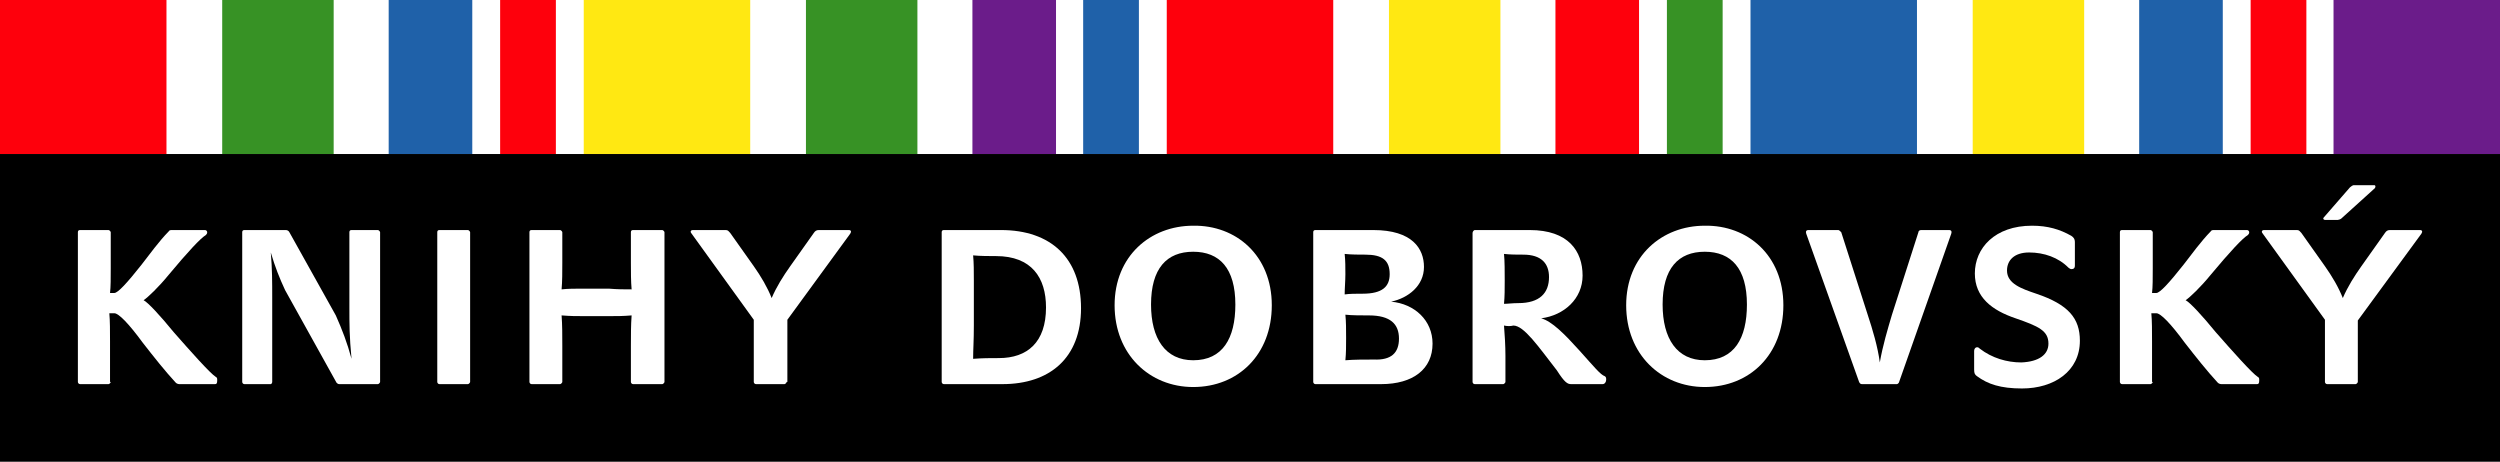
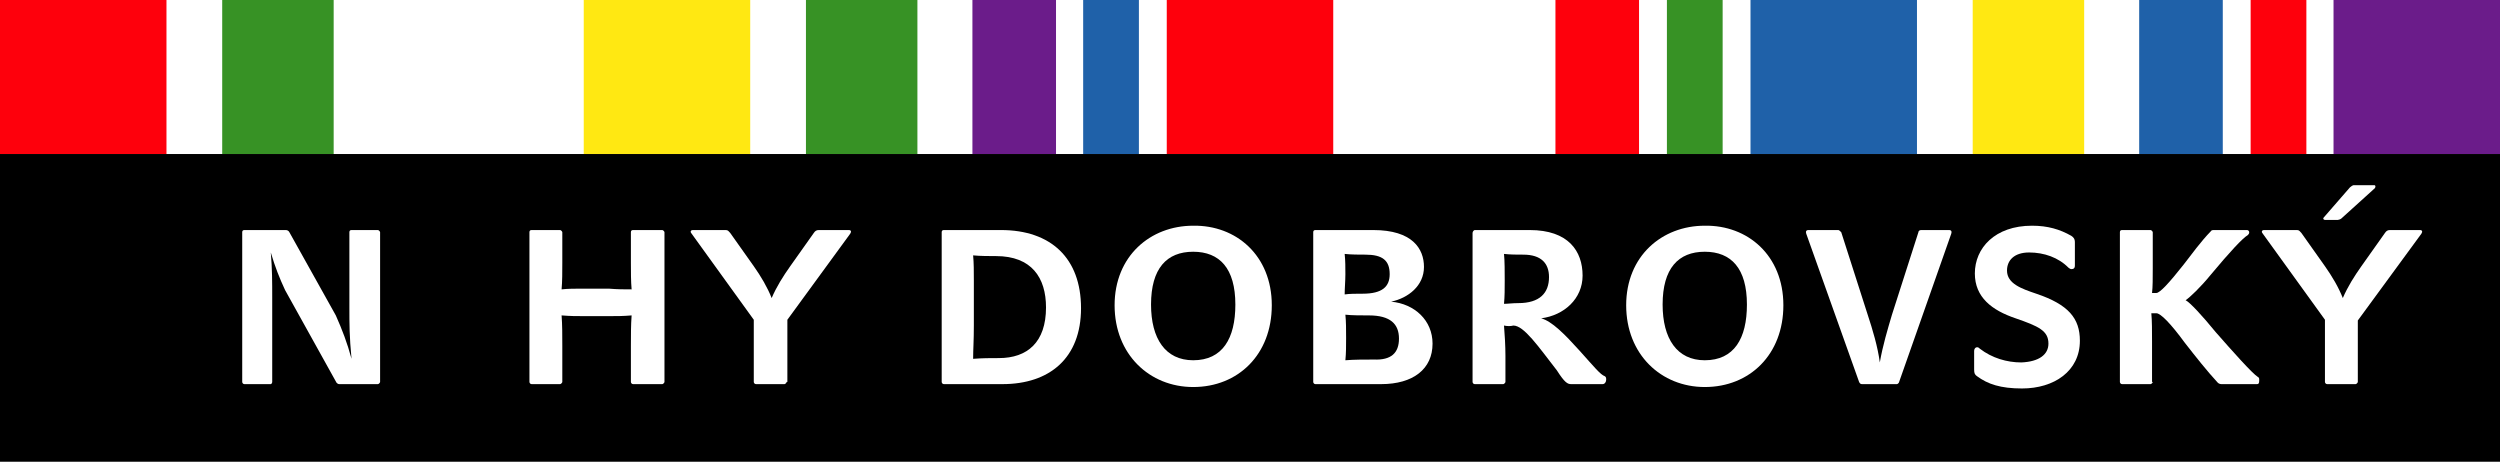
<svg xmlns="http://www.w3.org/2000/svg" width="195" height="36" viewBox="0 0 195 36" fill="none">
  <rect x="0" y="0" width="195" height="36" fill="#333333" stroke="none" />
  <path d="M195 0H0V12.019H195V0Z" fill="white" />
  <path d="M195 0H182.015V12.019H195V0Z" fill="#6B1C8A" />
  <path d="M179.897 0H175.55V12.019H179.897V0Z" fill="#FE000C" />
  <path d="M173.377 0H166.856V12.019H173.377V0Z" fill="#1F61A9" />
  <path d="M162.565 0H153.871V12.019H162.565V0Z" fill="#FFE812" />
  <path d="M149.524 0H136.539V12.019H149.524V0Z" fill="#1F61A9" />
  <path d="M134.366 0H130.019V12.019H134.366V0Z" fill="#379225" />
  <path d="M127.845 0H121.325V12.019H127.845V0Z" fill="#FE000C" />
-   <path d="M117.033 0H108.339V12.019H117.033V0Z" fill="#FFE812" />
  <path d="M103.993 0H91.007V12.019H103.993V0Z" fill="#FE000C" />
  <path d="M88.834 0H84.487V12.019H88.834V0Z" fill="#1F61A9" />
  <path d="M82.369 0H75.849V12.019H82.369V0Z" fill="#6B1C8A" />
  <path d="M71.558 0H62.864V12.019H71.558V0Z" fill="#379225" />
  <path d="M58.517 0H45.532V12.019H58.517V0Z" fill="#FFE812" />
-   <path d="M43.358 0H39.011V12.019H43.358V0Z" fill="#FE000C" />
-   <path d="M36.838 0H30.317V12.019H36.838V0Z" fill="#1F61A9" />
  <path d="M26.026 0H17.332V12.019H26.026V0Z" fill="#379225" />
  <path d="M12.985 0H0V12.019H12.985V0Z" fill="#FE000C" />
  <path d="M195 12.019H0V36H195V12.019Z" fill="black" />
-   <path d="M8.638 29.793C8.638 29.85 8.527 29.962 8.471 29.962H6.242C6.13 29.962 6.075 29.85 6.075 29.793V18.113C6.075 18 6.13 17.944 6.242 17.944H8.471C8.527 17.944 8.638 18.056 8.638 18.113V20.934C8.638 21.668 8.638 22.401 8.582 22.853H8.917C9.195 22.853 9.92 22.063 11.035 20.652C11.648 19.862 12.428 18.79 13.152 18.056C13.208 17.944 13.319 17.944 13.431 17.944H15.995C16.106 17.944 16.162 18.056 16.162 18.113C16.162 18.226 16.106 18.282 16.05 18.339C15.66 18.564 14.657 19.636 13.152 21.442C12.372 22.401 11.536 23.191 11.202 23.417C11.536 23.586 12.484 24.602 13.542 25.9C14.88 27.423 16.385 29.116 16.831 29.398C16.942 29.455 16.942 29.511 16.942 29.68C16.942 29.906 16.886 29.962 16.775 29.962H13.988C13.877 29.962 13.765 29.906 13.71 29.85C12.874 28.947 11.982 27.818 11.146 26.746C10.031 25.223 9.251 24.433 8.917 24.433H8.527C8.582 24.997 8.582 25.843 8.582 26.633V29.793H8.638Z" fill="white" />
  <path d="M22.236 22.627C21.791 21.668 21.456 20.821 21.122 19.693C21.233 20.934 21.233 22.063 21.233 23.191V29.793C21.233 29.85 21.177 29.962 21.122 29.962H19.06C18.948 29.962 18.893 29.85 18.893 29.793V18.113C18.893 18 18.948 17.944 19.06 17.944H22.292C22.404 17.944 22.515 18 22.571 18.113L26.193 24.602C26.695 25.73 27.085 26.746 27.419 27.988C27.252 26.238 27.252 25.279 27.252 23.981V18.113C27.252 18 27.308 17.944 27.419 17.944H29.481C29.537 17.944 29.648 18.056 29.648 18.113V29.793C29.648 29.85 29.537 29.962 29.481 29.962H26.472C26.36 29.962 26.305 29.906 26.249 29.85L22.236 22.627Z" fill="white" />
-   <path d="M36.67 29.793C36.67 29.85 36.559 29.962 36.503 29.962H34.274C34.163 29.962 34.107 29.85 34.107 29.793V18.113C34.107 18 34.163 17.944 34.274 17.944H36.503C36.559 17.944 36.67 18.056 36.67 18.113V29.793Z" fill="white" />
  <path d="M49.266 22.571C49.21 21.95 49.21 21.216 49.21 20.483V18.113C49.21 18 49.266 17.944 49.377 17.944H51.662C51.718 17.944 51.829 18.056 51.829 18.113V29.793C51.829 29.85 51.718 29.962 51.662 29.962H49.377C49.266 29.962 49.21 29.85 49.21 29.793V26.972C49.21 26.182 49.21 25.335 49.266 24.602C48.597 24.658 48.151 24.658 47.593 24.658H45.476C44.919 24.658 44.528 24.658 43.804 24.602C43.86 25.335 43.86 26.125 43.86 26.972V29.793C43.86 29.85 43.748 29.962 43.692 29.962H41.463C41.352 29.962 41.296 29.85 41.296 29.793V18.113C41.296 18 41.352 17.944 41.463 17.944H43.692C43.748 17.944 43.86 18.056 43.86 18.113V20.483C43.86 21.216 43.86 21.95 43.804 22.571C44.306 22.514 44.863 22.514 45.476 22.514H47.482C48.151 22.571 48.708 22.571 49.266 22.571Z" fill="white" />
  <path d="M61.359 29.793C61.359 29.85 61.248 29.962 61.192 29.962H58.963C58.851 29.962 58.795 29.85 58.795 29.793V24.941L53.947 18.226C53.835 18.113 53.835 17.944 54.058 17.944H56.622C56.789 17.944 56.845 18.056 56.956 18.169L58.795 20.765C59.353 21.555 59.854 22.401 60.189 23.248C60.579 22.345 61.08 21.555 61.638 20.765L63.477 18.169C63.588 18 63.7 17.944 63.867 17.944H66.207C66.375 17.944 66.43 18.056 66.319 18.226L61.415 24.941V29.793H61.359Z" fill="white" />
  <path d="M73.62 29.962C73.508 29.962 73.452 29.85 73.452 29.793V18.113C73.452 18 73.508 17.944 73.62 17.944H78.078C81.979 17.944 84.32 20.144 84.32 24.038C84.32 27.931 81.868 29.962 78.189 29.962H73.62ZM81.589 23.981C81.589 21.668 80.474 19.975 77.688 19.975C77.186 19.975 76.462 19.975 75.904 19.919C75.96 20.539 75.96 21.16 75.96 21.893V25.392C75.96 26.577 75.904 27.254 75.904 27.988C76.685 27.931 77.186 27.931 77.911 27.931C80.14 27.931 81.589 26.69 81.589 23.981Z" fill="white" />
  <path d="M99.2 23.812C99.2 27.649 96.58 30.188 93.069 30.188C89.67 30.188 86.939 27.649 86.939 23.812C86.939 19.975 89.726 17.605 93.069 17.605C96.413 17.549 99.2 19.919 99.2 23.812ZM96.358 23.756C96.358 20.934 95.131 19.636 93.069 19.636C91.007 19.636 89.781 20.934 89.781 23.756C89.781 26.407 90.896 28.1 93.069 28.1C95.354 28.1 96.358 26.407 96.358 23.756Z" fill="white" />
  <path d="M102.599 29.962C102.488 29.962 102.432 29.85 102.432 29.793V18.113C102.432 18 102.488 17.944 102.599 17.944H107.113C110.179 17.944 111.07 19.411 111.07 20.821C111.07 22.288 109.844 23.248 108.507 23.53C110.346 23.699 111.739 24.997 111.739 26.802C111.739 28.777 110.234 29.962 107.726 29.962H102.599ZM108.395 21.386C108.395 20.314 107.838 19.862 106.5 19.862C106.055 19.862 105.386 19.862 104.884 19.806C104.94 20.314 104.94 20.878 104.94 21.386C104.94 21.893 104.884 22.514 104.884 22.965C105.274 22.909 105.776 22.909 106.278 22.909C107.838 22.909 108.395 22.345 108.395 21.386ZM109.12 26.408C109.12 25.279 108.451 24.602 106.779 24.602C106.222 24.602 105.442 24.602 104.94 24.546C104.996 25.11 104.996 25.674 104.996 26.351C104.996 26.972 104.996 27.536 104.94 28.1C105.609 28.044 106.445 28.044 107.169 28.044C108.507 28.1 109.12 27.536 109.12 26.408Z" fill="white" />
  <path d="M117.312 25.392C117.368 26.069 117.424 26.972 117.424 27.762V29.793C117.424 29.85 117.312 29.962 117.256 29.962H115.027C114.916 29.962 114.86 29.85 114.86 29.793V18.169C114.86 18.056 114.971 17.944 115.027 17.944H119.318C122.328 17.944 123.442 19.58 123.442 21.498C123.442 23.304 121.993 24.602 120.21 24.828C121.046 25.053 122.049 26.069 123.22 27.367C124.334 28.608 124.836 29.229 125.17 29.342C125.282 29.398 125.282 29.511 125.282 29.624C125.282 29.793 125.17 29.962 125.003 29.962H122.551C122.272 29.962 122.049 29.85 121.436 28.89C119.987 27.028 118.873 25.392 118.037 25.392C117.869 25.448 117.535 25.448 117.312 25.392ZM117.312 19.806C117.368 20.314 117.368 21.273 117.368 21.893C117.368 22.514 117.368 23.135 117.312 23.699C117.591 23.699 117.981 23.643 118.427 23.643C120.099 23.643 120.823 22.853 120.823 21.611C120.823 20.539 120.21 19.862 118.817 19.862C118.315 19.862 117.814 19.862 117.312 19.806Z" fill="white" />
  <path d="M139.103 23.812C139.103 27.649 136.483 30.188 132.972 30.188C129.573 30.188 126.842 27.649 126.842 23.812C126.842 19.975 129.628 17.605 132.972 17.605C136.316 17.549 139.103 19.919 139.103 23.812ZM136.26 23.756C136.26 20.934 135.034 19.636 132.972 19.636C130.91 19.636 129.684 20.934 129.684 23.756C129.684 26.407 130.799 28.1 132.972 28.1C135.257 28.1 136.26 26.407 136.26 23.756Z" fill="white" />
  <path d="M145.233 29.962C145.121 29.962 145.066 29.906 145.01 29.793L140.886 18.226C140.83 18.056 140.886 17.944 141.053 17.944H143.394C143.449 17.944 143.561 18.056 143.617 18.113L145.679 24.546C146.069 25.73 146.459 27.028 146.626 28.27C146.849 26.972 147.239 25.674 147.574 24.546L149.636 18.113C149.636 18 149.747 17.944 149.858 17.944H152.032C152.199 17.944 152.255 18.056 152.199 18.226L148.131 29.793C148.131 29.85 148.019 29.962 147.964 29.962H145.233Z" fill="white" />
  <path d="M159.778 26.802C159.778 25.787 158.998 25.448 157.215 24.828C155.376 24.207 154.038 23.191 154.038 21.329C154.038 19.354 155.599 17.605 158.497 17.605C159.723 17.605 160.67 17.887 161.562 18.395C161.729 18.508 161.841 18.621 161.841 18.903V20.708C161.841 20.934 161.729 20.991 161.562 20.991C161.506 20.991 161.395 20.934 161.339 20.878C160.559 20.088 159.444 19.693 158.274 19.693C157.103 19.693 156.546 20.313 156.546 21.103C156.546 22.119 157.661 22.514 158.831 22.909C161.339 23.755 162.231 24.828 162.231 26.577C162.231 28.947 160.224 30.301 157.716 30.301C156.045 30.301 155.041 29.962 154.205 29.342C154.038 29.229 153.983 29.116 153.983 28.834V27.367C153.983 27.198 154.094 27.085 154.205 27.085C154.317 27.085 154.373 27.141 154.428 27.198C155.376 27.931 156.546 28.27 157.661 28.27C159.054 28.213 159.778 27.649 159.778 26.802Z" fill="white" />
  <path d="M167.915 29.793C167.915 29.85 167.804 29.962 167.748 29.962H165.519C165.407 29.962 165.352 29.85 165.352 29.793V18.113C165.352 18 165.407 17.944 165.519 17.944H167.748C167.804 17.944 167.915 18.056 167.915 18.113V20.934C167.915 21.668 167.915 22.401 167.859 22.853H168.194C168.472 22.853 169.197 22.063 170.312 20.652C170.925 19.862 171.705 18.79 172.429 18.056C172.485 17.944 172.596 17.944 172.708 17.944H175.272C175.383 17.944 175.439 18.056 175.439 18.113C175.439 18.226 175.383 18.282 175.327 18.339C174.937 18.564 173.934 19.636 172.429 21.442C171.649 22.401 170.813 23.191 170.479 23.417C170.813 23.586 171.761 24.602 172.819 25.9C174.157 27.423 175.662 29.116 176.107 29.398C176.219 29.455 176.219 29.511 176.219 29.68C176.219 29.906 176.163 29.962 176.052 29.962H173.265C173.154 29.962 173.042 29.906 172.987 29.85C172.151 28.947 171.259 27.818 170.423 26.746C169.308 25.223 168.528 24.433 168.194 24.433H167.804C167.859 24.997 167.859 25.843 167.859 26.633V29.793H167.915Z" fill="white" />
  <path d="M183.91 29.793C183.91 29.849 183.798 29.962 183.742 29.962H181.513C181.402 29.962 181.346 29.849 181.346 29.793V24.94L176.498 18.226C176.386 18.113 176.386 17.944 176.609 17.944H179.173C179.34 17.944 179.396 18.056 179.507 18.169L181.346 20.765C181.903 21.555 182.405 22.401 182.739 23.248C183.129 22.345 183.631 21.555 184.188 20.765L186.027 18.169C186.139 18 186.25 17.944 186.418 17.944H188.758C188.925 17.944 188.981 18.056 188.87 18.226L183.91 24.997V29.793ZM182.628 17.041C182.572 17.097 182.405 17.154 182.349 17.154H181.346C181.235 17.154 181.179 17.041 181.235 16.984L183.297 14.614C183.352 14.558 183.52 14.445 183.575 14.445H185.191C185.303 14.445 185.303 14.558 185.247 14.671L182.628 17.041Z" fill="white" />
</svg>